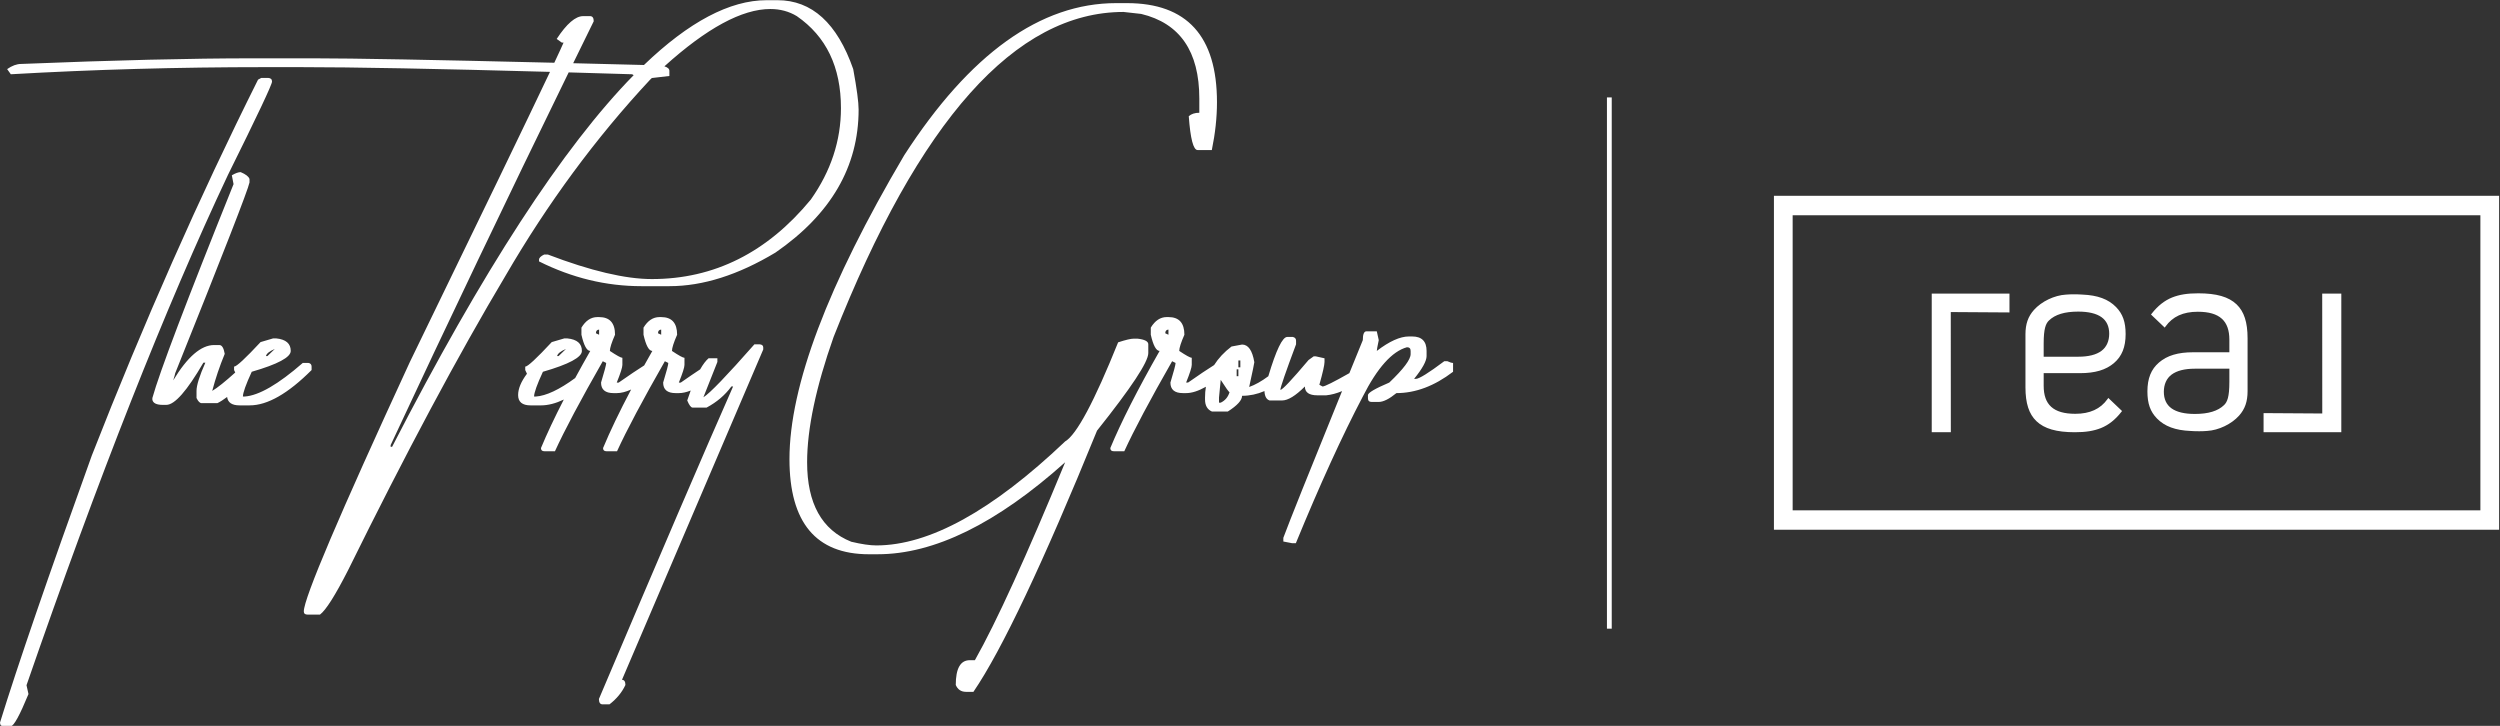
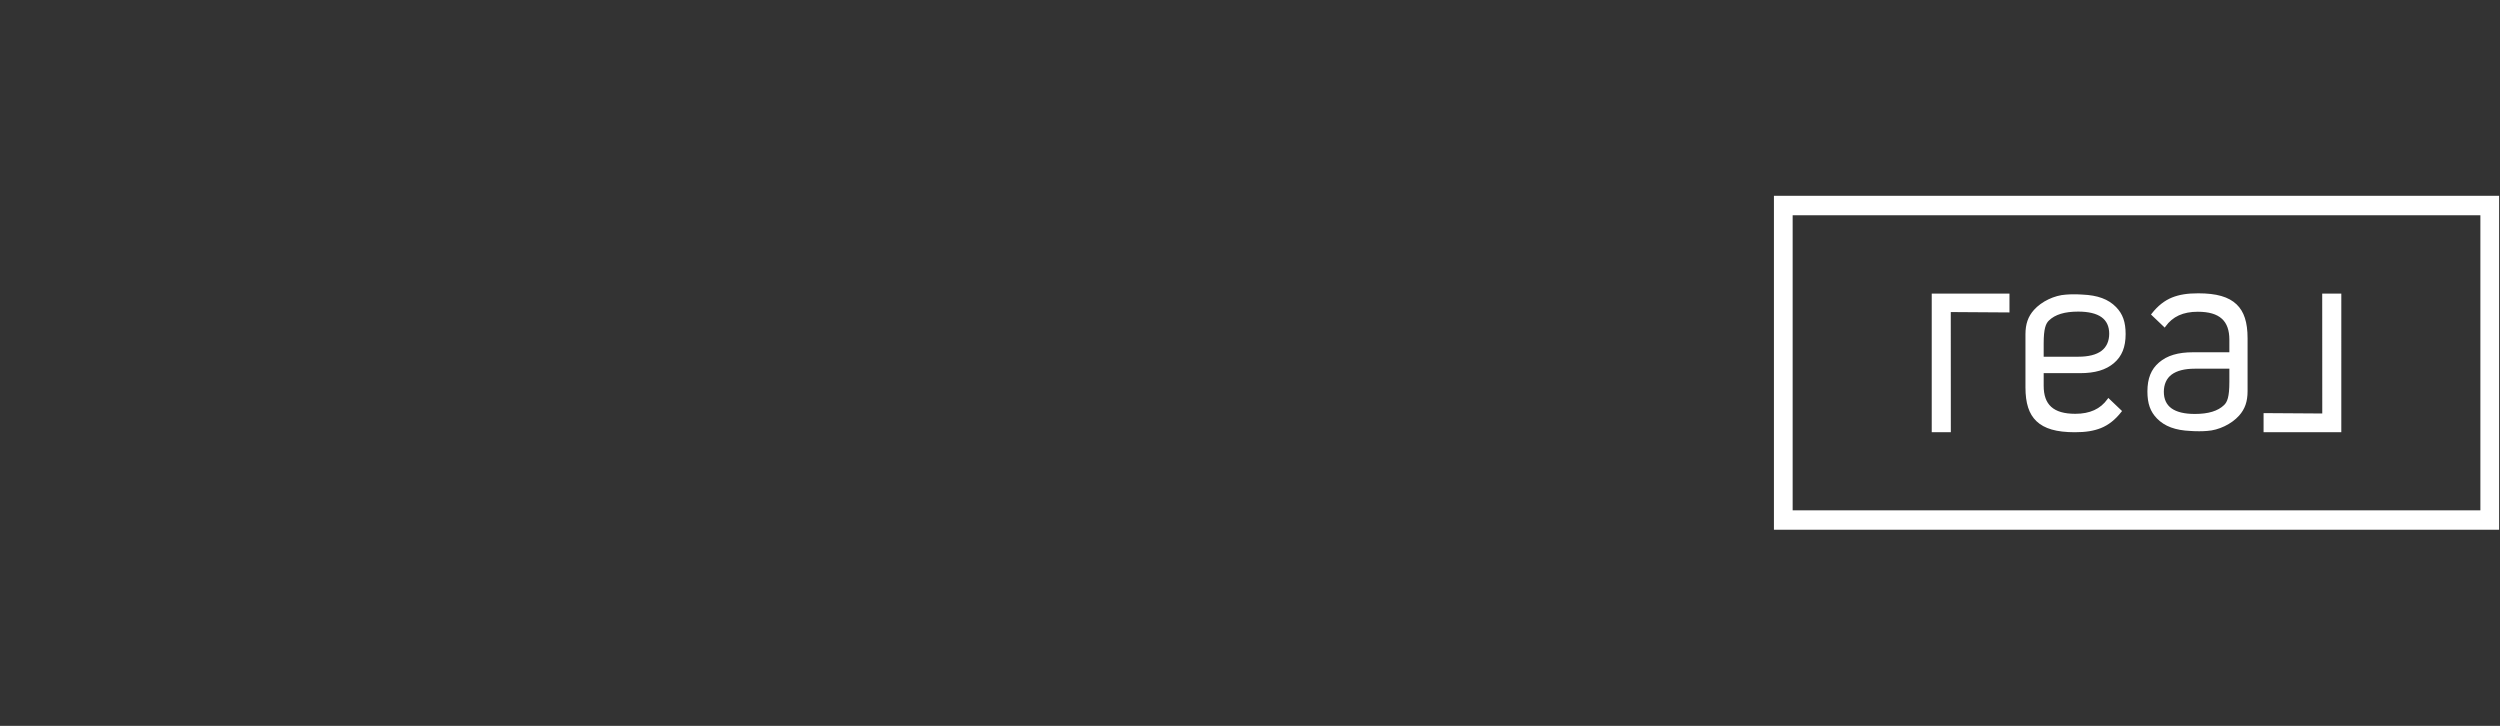
<svg xmlns="http://www.w3.org/2000/svg" viewBox="0 0 3444 1000" xml:space="preserve" style="fill-rule:evenodd;clip-rule:evenodd;stroke-linejoin:round;stroke-miterlimit:2">
  <rect x="0" y="0" width="3444" height="1000" fill="#333333" stroke="none" />
-   <path style="fill:#fff" d="M823.855 3313.53h1257.49v15.044H823.855z" transform="matrix(0 -.582 .439 0 759.082 1345.55)" />
  <path d="M600 374v1381.62h3000V374H600Zm2922.55 1301.16H677.436V454.46H3522.55v1220.7Zm-1188.69-653.83c-62.32 0-107.03 13.4-140.71 42.17-32.81 28.03-48.1 66.14-48.1 119.96 0 49.91 11.83 83.36 39.58 111.84 31.85 32.58 76.02 48.97 138.98 51.56 10.44.81 22.25 1.2 36.11 1.2 11.22 0 22.07-.43 32.26-1.29 47.72-2.75 100.86-28.19 132.28-63.3 24.41-27.28 35.16-58.39 35.16-100.91V963.295c0-65.928-14.35-110.472-45.48-140.16-32.65-31.152-82.89-45.66-158.25-45.66-45.54 0-77.99 5.148-108.57 17.232-31.71 12.852-59.29 34.704-84.37 66.84l-2.85 3.672 3.37 3.216 49.13 46.848 4.29 4.092 3.45-4.824c29.22-40.92 72.73-60.816 133.02-60.816 45.87 0 78.52 9.492 99.99 29.016 20.87 18.984 30.94 47.532 30.94 87.276v51.293h-150.22l-.01.01Zm150.22 123.66c0 61.15-8.69 82.09-21.84 94.72-25.52 24.76-65.08 36.79-121.06 36.79-42.6 0-75.02-7.77-96.38-23.07-21.11-15.12-31.8-38.16-31.8-68.48 0-30.33 10.89-55.59 32.37-71.44 21.46-15.85 53.46-24.19 95.11-24.19h143.62v55.66l-.02.01Zm141.52 207.14h321.6V778.746h-79.02v5.592l.23 490.272-238.21-1.56-4.6-.03v79.11Zm-939.55-45.66c32.65 31.15 82.9 45.66 158.26 45.66 45.54 0 77.99-5.15 108.56-17.23 31.72-12.85 59.29-34.7 84.37-66.84l2.86-3.67-3.37-3.22-49.13-46.85-4.3-4.09-3.44 4.83c-29.22 40.92-72.73 60.81-133.02 60.81-45.88 0-78.53-9.49-100-29.01-20.86-18.99-30.93-47.54-30.93-87.28v-51.86h150.21c62.32 0 107.03-13.12 140.72-41.88 32.82-28.04 48.09-66.004 48.09-119.824 0-49.908-11.83-83.292-39.57-111.768-31.85-32.592-76.02-48.936-138.99-51.528-10.44-.804-22.25-1.188-36.11-1.188-11.22 0-22.06.444-32.25 1.296-47.73 2.736-100.86 28.188-132.29 63.312-24.41 27.276-35.16 58.404-35.16 100.908v219.262c0 65.93 14.35 110.47 45.48 140.16h.01Zm29.87-321.85c0-61.152 8.69-82.092 21.84-94.728 25.51-24.756 65.08-36.78 121.07-36.78 42.6 0 75.02 7.764 96.38 23.064 21.11 15.12 31.8 38.16 31.8 68.484 0 30.324-10.89 55.296-32.37 71.15-21.46 15.85-53.46 23.9-95.12 23.9h-143.61v-55.09h.01Zm-463.12 367.51h79.02v-6.86l-.23-490.276 238.21 1.56 4.6.036v-77.844h-321.6v573.384Z" style="fill:#fff;fill-rule:nonzero" transform="matrix(.333 0 0 .333 2243.972 145.18)" />
-   <path d="M711.803 2461.75c-157.007 0-310.746 4.3-461.207 12.91l-6.675-9.36c8.904-6.22 17.364-9.35 25.376-9.35 169.169-6.82 309.092-10.22 419.804-10.22h112.184c69.587 0 214.845 2.68 435.745 8.04 8.73-18.55 14.34-30.75 16.8-36.54h-3.13l-9.35-6.68c18.11-27.61 34.14-41.4 48.08-41.4h12.48c4.44 0 6.67 3.12 6.67 9.35-12.5 25.42-24.9 50.77-37.29 76.11 40.45 1 83.26 2.07 128.45 3.24 81.65-78.39 155.89-117.63 222.69-117.63H1642c62.62 0 108.49 41.7 137.57 125.08 6.52 35.63 9.79 60.11 9.79 73.46 0 103.58-50.31 190.08-150.91 259.54-67.67 40.66-131.77 60.98-192.31 60.98h-51.2c-63.81 0-125.7-14.98-185.64-44.95v-3.13c0-3.25 3.12-6.37 9.35-9.35h6.68c77.75 29.69 140.68 44.53 188.76 44.53 113.07 0 209.23-48.08 288.47-144.24 36.49-51.64 54.75-106.99 54.75-166.06 0-74.47-26.72-130.12-80.13-166.93-14.24-8.61-30.27-12.91-48.08-12.91-51.32 0-115.4 34.67-192.23 104 6.01 1.9 9.03 4.63 9.03 8.19v9.35l-31.82 3.7-3.12 2.97c-98.53 105.66-186.08 224.37-262.64 356.15-85.48 143.34-180.75 321.56-285.813 534.64-23.146 45.4-40.065 72.12-50.754 80.13h-22.702c-4.442 0-6.675-1.93-6.675-5.78 0-23.74 64.106-174.5 192.315-452.3 130.059-267.66 214.899-443.32 254.529-526.97-205.97-5.71-357.082-8.57-453.314-8.57h-64.103Zm666.417 12.91c-40.03-1.22-78.36-2.34-115.09-3.39-111.87 228.94-219.59 454.46-323.151 676.48v3.13h2.659c164.002-319.06 310.152-543.91 438.462-674.6-.88-.54-1.83-1.07-2.88-1.62Zm-733.647 182.96c-113.075 239.81-234.889 548.45-365.495 925.96l3.568 16.03c-16.025 38.87-26.717 58.32-32.05 58.32h-13.352c-4.163 0-6.244-2.23-6.244-6.67 32.05-103.88 87.565-265.33 166.506-484.36 94.374-241.28 194.994-468.77 301.82-682.45l5.803-3.12h12.901c4.442.3 6.675 2.53 6.675 6.67 0 5.36-26.717 61.9-80.132 169.62Zm-111.678 417.12h-6.23c-11.583 0-17.958-3.1-19.151-9.33v-3.12c12.776-46.3 61.893-175.69 147.36-388.2l-3.123-16.03c6.526-3.85 11.882-5.78 16.044-5.78 9.183 3.87 14.52 8.01 16.028 12.46v6.24c-2.383 12.76-47.354 128.21-134.903 346.35 0 .88-1.19 5.19-3.553 12.9 25.808-42.74 50.589-64.1 74.331-64.1h9.351c4.743 0 8.015 5.33 9.8 16.03-9.203 22.25-16.771 44.67-22.699 67.22 9.468-5.64 23.397-16.78 41.767-33.37l-2.096-4.48v-6.23c4.445 0 20.47-14.84 48.081-44.51l22.699-6.69h5.8c17.495 1.79 26.253 9.35 26.253 22.72 0 11.56-23.593 24.19-70.78 37.83-10.689 23.15-16.025 38.13-16.025 44.96h3.124c25.803-1.77 60.979-22.11 105.506-60.98h10.226c3.869.59 5.802 2.82 5.802 6.67v6.23c-42.744 42.74-80.15 64.11-112.203 64.11h-18.685c-13.648 0-21.118-5.09-22.459-15.22-6.621 4.97-12.527 8.74-17.66 11.22h-28.502c-3.271 0-6.378-3.12-9.35-9.35v-12.91c0-10.09 5.352-27.16 16.025-51.2h-3.554c-29.689 51.05-52.093 76.56-67.224 76.56Zm196.83-101.49c-9.798 4.16-15.134 8.46-16.025 12.9h2.657l13.368-12.9Zm630.135 600.53c4.16 0 6.24 3.13 6.24 9.36-6.24 13.36-15.87 25.08-28.94 35.17h-12.46c-4.46 0-6.68-3.27-6.68-9.8 111.29-262.64 192.47-451.7 243.5-567.14h-3.1c-11.59 15.73-26.57 28.48-44.98 38.28h-25.36c-2.97 0-6.24-4.29-9.79-12.92 2.11-6.4 4.22-12.38 6.32-18.04-7.8 3.08-15 4.69-21.53 4.69h-5.78c-15.14 0-22.71-6.38-22.71-19.15 6.23-20.47 9.36-32.33 9.36-35.6l-6.25-3.12c-40.34 70.64-69.29 125.1-86.81 163.38h-19.14c-4.15 0-6.23-1.94-6.23-5.78 12.69-30.56 29.7-66.02 50.98-106.29-9.59 4.35-18.3 6.56-26.11 6.56h-5.8c-15.13 0-22.7-6.38-22.7-19.15 6.23-20.47 9.35-32.33 9.35-35.6l-6.22-3.12c-40.37 70.64-69.29 125.1-86.81 163.38h-19.15c-4.15 0-6.23-1.94-6.23-5.78 10.74-25.88 24.58-55.26 41.48-88.09-14.72 7.04-28.57 10.62-41.53 10.62h-18.71c-15.13 0-22.7-6.23-22.7-18.69 0-11.58 5.34-24.48 16.03-38.74l-3.11-6.68v-6.23c4.45 0 20.47-14.84 48.08-44.51l22.7-6.69h5.79c17.51 1.79 26.26 9.35 26.26 22.72 0 11.56-23.59 24.19-70.77 37.83-10.7 23.15-16.03 38.13-16.03 44.96h3.1c18.85-1.29 42.71-12.52 71.51-33.59 8.53-15.72 17.65-32.11 27.38-49.2-6.24 0-11.58-9.8-16.02-29.4v-12.89c7.72-12.76 17.35-19.16 28.93-19.16h3.12c19.28 0 28.93 10.69 28.93 32.05-6.23 14.25-9.35 24.04-9.35 29.4 12.47 8.31 20.04 12.46 22.7 12.46v12.9c0 4.46-3.41 15.15-10.23 32.05h3.55c19.09-13.39 34.49-23.74 46.26-31.12 4.77-8.58 9.7-17.34 14.8-26.29-6.23 0-11.56-9.8-16.03-29.4v-12.89c7.72-12.76 17.37-19.16 28.95-19.16h3.1c19.3 0 28.95 10.69 28.95 32.05-6.24 14.25-9.35 24.04-9.35 29.4 12.46 8.31 20.02 12.46 22.7 12.46v12.9c0 4.46-3.42 15.15-10.24 32.05h3.57c13.57-9.52 25.27-17.5 35.15-23.99 5.14-9.06 10.22-15.78 15.21-20.07h16.03v6.67l-25.38 64.11c11.58-7.12 42.45-39.18 92.61-96.16h9.33c4.46.3 6.69 2.23 6.69 5.78v3.57l-256.43 599.64Zm-41.52-626.36v-9.35c-3.87.3-5.8 2.53-5.8 6.7l5.8 2.65Zm-60.16 25.83c-9.78 4.16-15.13 8.46-16.03 12.9h2.68l13.35-12.9Zm172.84-25.83v-9.35c-3.84.3-5.77 2.53-5.77 6.7l5.77 2.65Zm377.07 398.45c-96.16 0-144.24-57.58-144.24-172.74 0-132.35 69.44-316.21 208.34-551.56 119-184 247.22-276.02 384.63-276.02h19.59c108.91 0 163.39 59.96 163.39 179.86 0 27.59-3.13 56.54-9.35 86.81h-25.83c-7.71 0-13.07-20.49-16.02-61.45 4.74-4.14 11.13-6.23 19.15-6.23v-25.82c0-85.47-35.18-136.67-105.51-153.57l-32.06-3.57c-195.88 0-371.27 196.63-526.2 589.86-32.05 90.8-48.08 166.64-48.08 227.49 0 74.78 26.72 122.86 80.13 144.24 18.71 4.44 33.84 6.67 45.4 6.67 96.18 0 210.43-62.93 342.8-188.76 20.77-12.16 52.82-72.12 96.16-179.84 13.64-4.46 23.14-6.69 28.48-6.69h6.69c13.06 1.48 19.58 4.9 19.58 10.24v16.03c0 16.02-31.01 62.93-93.03 140.68-97.95 240.39-172.74 398.42-224.37 474.11h-13.37c-8.9 0-15.13-4.17-18.68-12.47 0-29.98 8.46-44.96 25.36-44.96h9.35c39.17-69.44 93.78-189.21 163.83-359.25-124.36 111.29-237.73 166.94-340.12 166.94h-16.02Zm1049.97-350.36c4.44 2.08 7.86 3.12 10.24 3.12v16.02c-33.83 25.83-68.12 38.73-102.83 38.73-13.07 10.69-23.76 16.03-32.07 16.03h-12.91c-4.44 0-6.67-2.23-6.67-6.68v-5.78c0-4.17 12.91-11.73 38.73-22.72 25.82-24.61 38.73-41.83 38.73-51.63v-5.78c0-4.46-2.22-6.69-6.68-6.69-27.01 7.43-53.71 37.25-80.13 89.48-37.39 71.22-77.9 159.96-121.53 266.21h-6.68l-16.02-3.1v-6.69c10.94-29.58 46.48-118.37 106.58-266.28-9.99 4.14-19.58 6.72-28.74 7.64h-16.03c-15.13 0-22.7-5.35-22.7-16.02-16.92 16.9-30.71 25.36-41.4 25.36h-22.7c-5.8-1.92-8.88-7.66-9.27-17.05-13.16 5.69-26.71 8.59-40.65 8.59 0 8.01-8.63 17.53-25.82 28.5h-28.95c-8.29-3.57-12.46-10.84-12.46-21.81v-3.57c0-6.73.54-13.24 1.58-19.54-13.53 7.65-25.52 11.53-35.92 11.53h-5.78c-15.13 0-22.7-6.38-22.7-19.15 6.23-20.47 9.35-32.33 9.35-35.6l-6.25-3.12c-40.34 70.64-69.29 125.1-86.8 163.38h-19.15c-4.15 0-6.23-1.93-6.23-5.78 19.6-47.19 49.42-105.96 89.48-176.29-6.22 0-11.56-9.8-16.02-29.39v-12.91c7.71-12.75 17.36-19.15 28.95-19.15h3.1c19.3 0 28.95 10.7 28.95 32.06-6.25 14.24-9.36 24.03-9.36 29.39 12.46 8.31 20.03 12.46 22.71 12.46v12.9c0 4.46-3.43 15.15-10.25 32.05h3.57c19.63-13.77 35.37-24.34 47.3-31.78 7.78-12.33 18.26-23.56 31.55-33.65l19.15-3.56c11.27 0 18.68 10.69 22.26 32.05 0 1.49-3.13 16.47-9.36 44.95 10.72-3.75 22.31-10.26 34.75-19.5 14.19-47.52 25.63-71.3 34.32-71.3h10.24c3.85.9 5.79 3.11 5.79 6.68v6.67c-19 50.76-28.5 78.35-28.5 82.81 3.56 0 20.63-18.11 51.2-54.31l9.35-6.69h3.57l16.02 3.57v6.67c0 5.34-3.12 19.15-9.35 41.41l5.79 3.12c3.93 0 20.19-8.1 48.67-24.25 7.77-19.1 15.89-39.03 24.39-59.9 0-10.69 2.23-16.02 6.67-16.02h18.71l3.55 16.02c-2.36 11.29-3.55 17.81-3.55 19.6 22.85-17.51 42.29-26.27 58.32-26.27h5.78c17.52 0 26.27 8.76 26.27 26.27v9.33c0 8.91-7.56 22.72-22.7 41.41h3.11c5.93 0 23.14-10.67 51.65-32.05h5.78Zm-379.42 27.16v-12.48h-3.11v12.48h3.11Zm-32.06 48.07c8.02-3.84 13.37-10.24 16.03-19.14-1.19 0-6.53-7.42-16.03-22.26l-3.1 32.05v9.35h3.1Zm-94.87-123.31v-9.36c-3.85.3-5.78 2.53-5.78 6.7l5.78 2.66Zm130.49 59.21v-12.47h-3.56v12.47h3.56Z" style="fill:#fff" transform="matrix(.759 0 0 .759 -175.304 -1775.97)" />
</svg>